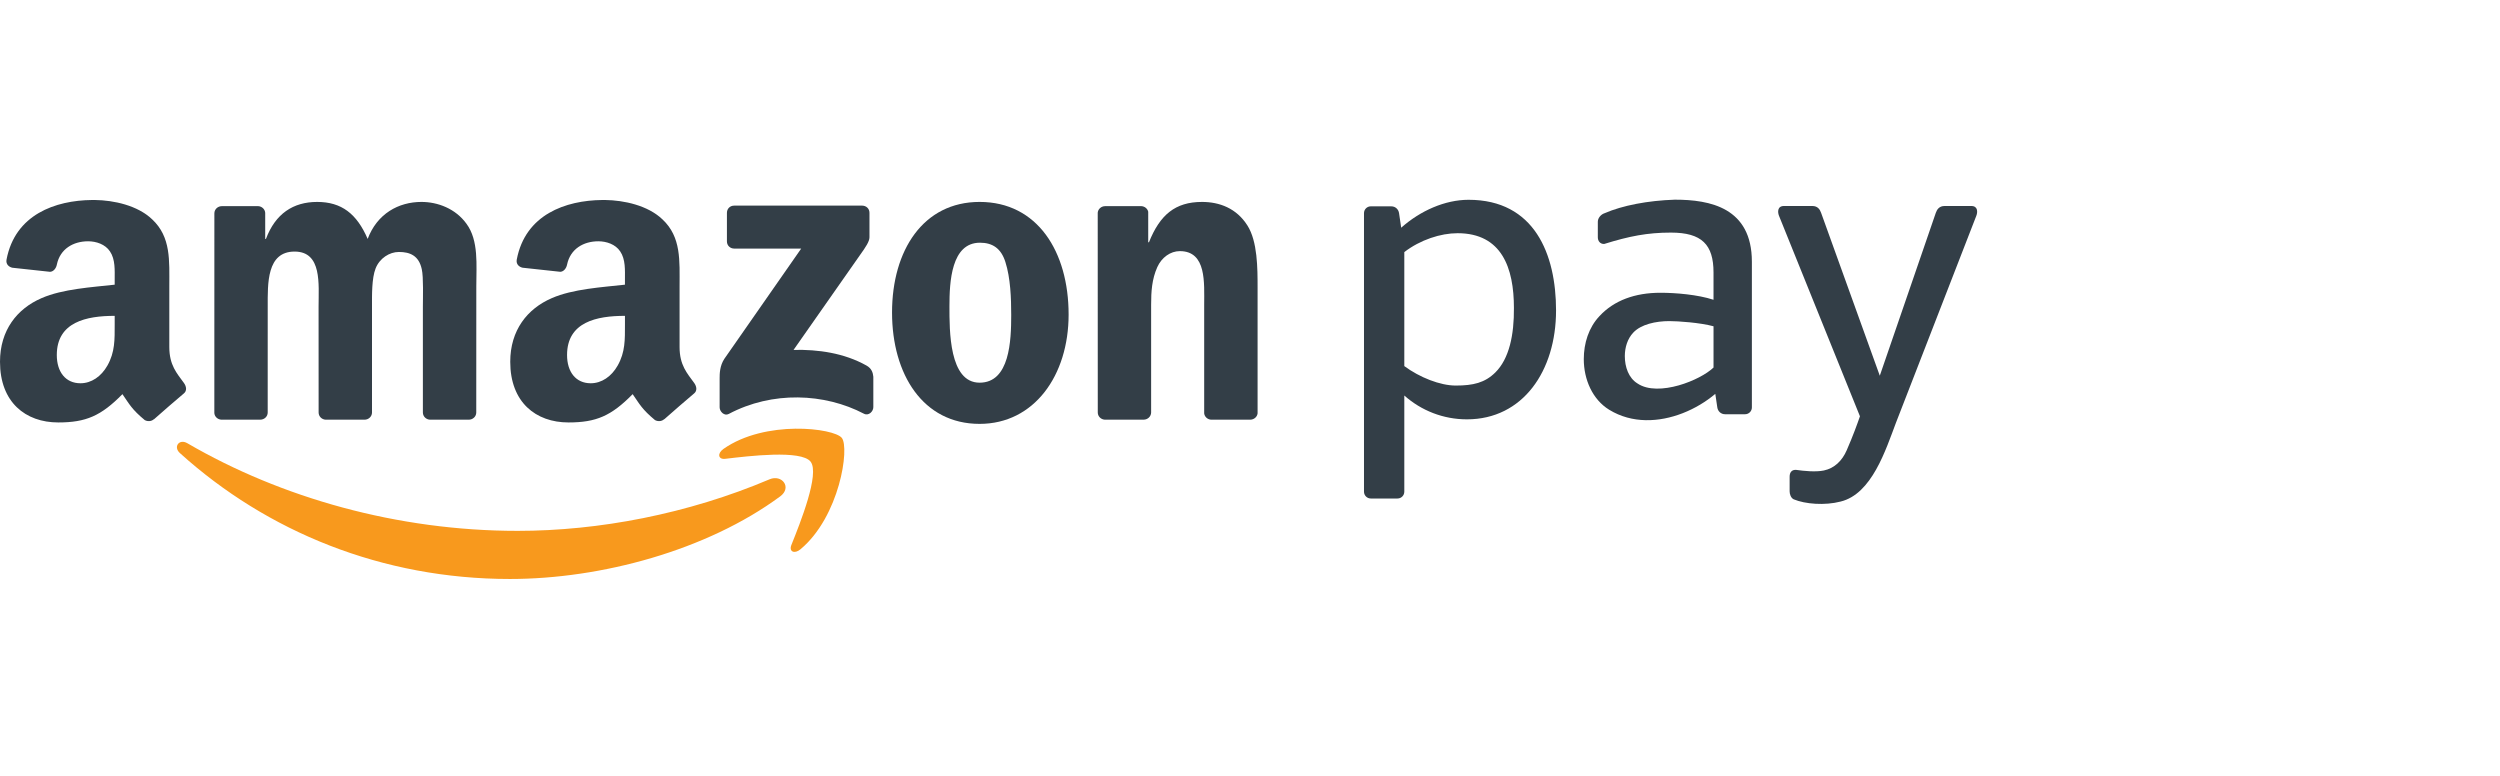
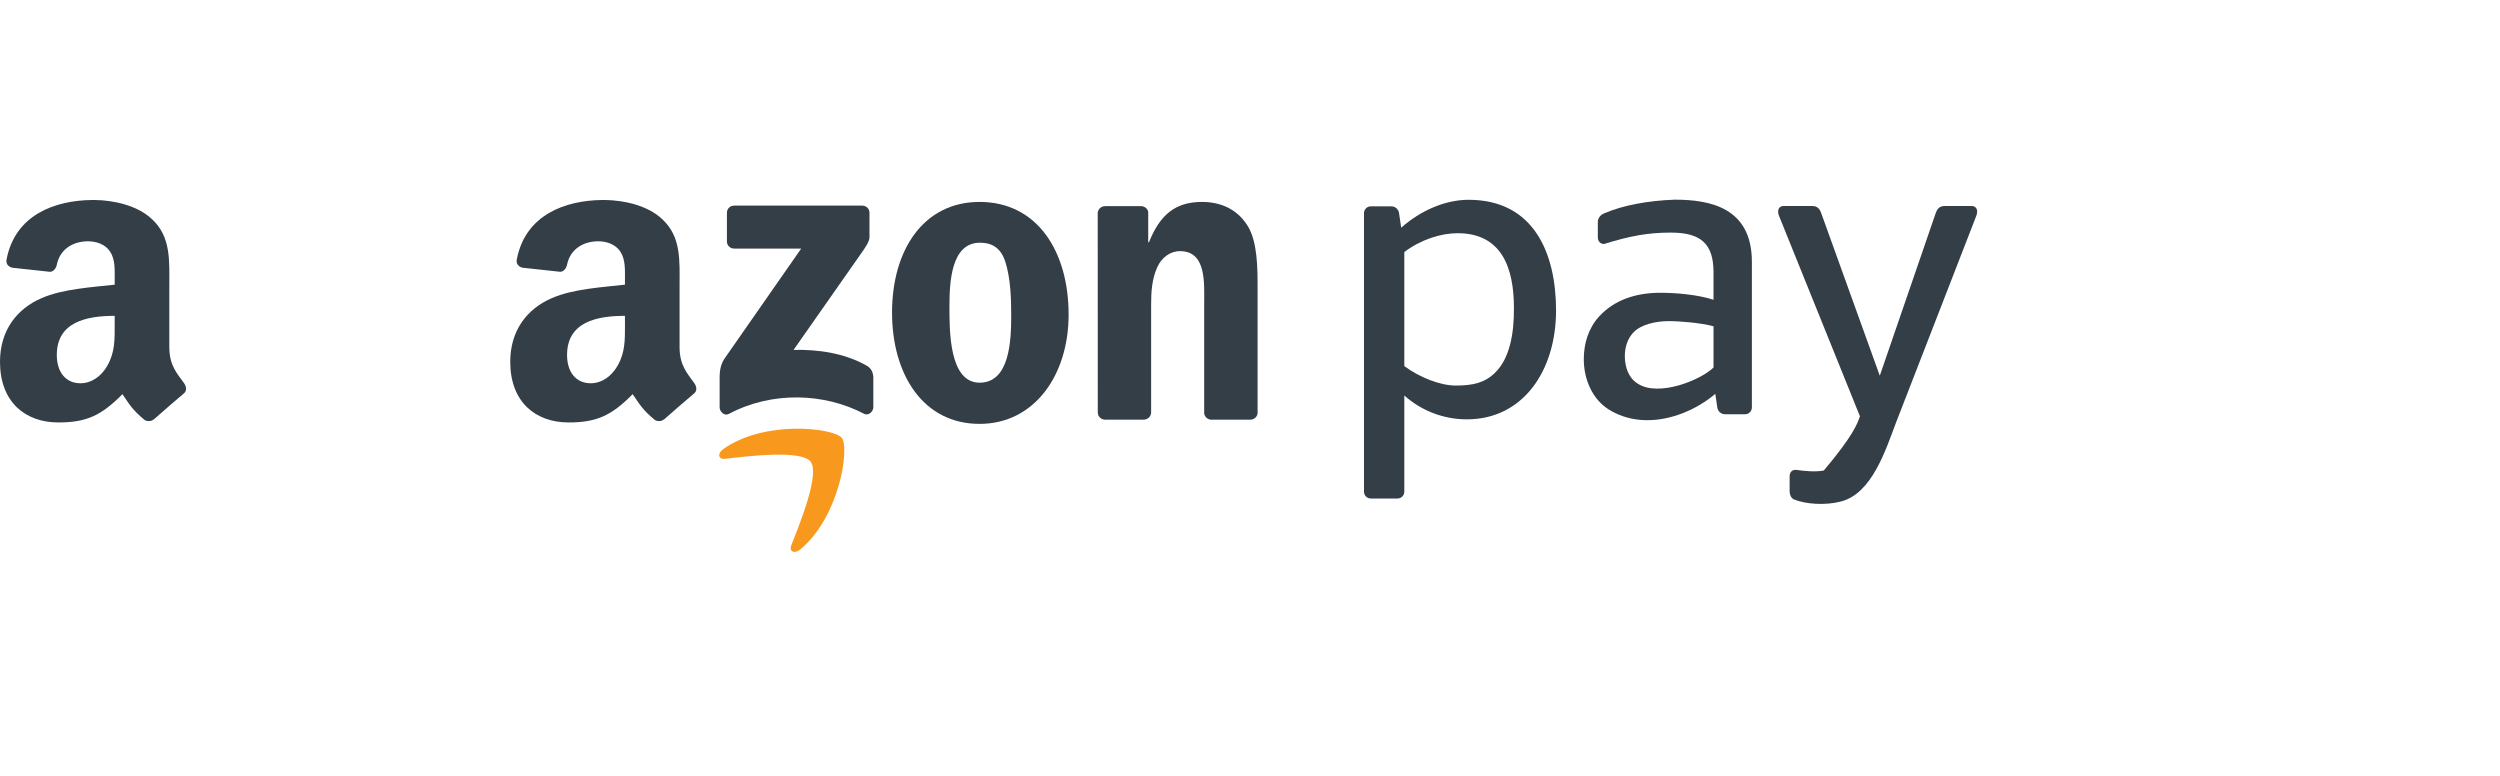
<svg xmlns="http://www.w3.org/2000/svg" width="290" height="90" viewBox="0 0 290 90" fill="none">
-   <path fill-rule="evenodd" clip-rule="evenodd" d="M90.503 57.58C82.027 63.835 69.739 67.162 59.157 67.162C44.326 67.162 30.972 61.681 20.866 52.555C20.072 51.838 20.781 50.859 21.734 51.415C32.637 57.759 46.12 61.58 60.046 61.58C69.441 61.58 79.766 59.631 89.269 55.6C90.703 54.993 91.904 56.543 90.503 57.58Z" fill="#F8991D" />
  <path fill-rule="evenodd" clip-rule="evenodd" d="M94.03 53.553C92.946 52.166 86.864 52.896 84.131 53.223C83.304 53.323 83.176 52.599 83.921 52.075C88.773 48.668 96.723 49.652 97.647 50.792C98.577 51.943 97.402 59.913 92.856 63.716C92.156 64.301 91.49 63.989 91.8 63.217C92.825 60.663 95.116 54.942 94.03 53.553Z" fill="#F8991D" />
  <path fill-rule="evenodd" clip-rule="evenodd" d="M84.323 28.003V24.691C84.326 24.187 84.705 23.852 85.162 23.853L100.004 23.852C100.478 23.852 100.859 24.197 100.859 24.687V27.528C100.854 28.004 100.452 28.625 99.742 29.612L92.053 40.589C94.906 40.523 97.924 40.95 100.519 42.407C101.104 42.736 101.26 43.222 101.306 43.7V47.233C101.306 47.719 100.772 48.283 100.213 47.99C95.646 45.597 89.584 45.336 84.533 48.019C84.017 48.293 83.477 47.737 83.477 47.251V43.892C83.477 43.354 83.487 42.435 84.03 41.616L92.936 28.839L85.181 28.837C84.707 28.836 84.326 28.498 84.323 28.003Z" fill="#333E47" />
-   <path fill-rule="evenodd" clip-rule="evenodd" d="M30.186 48.683H25.671C25.242 48.655 24.898 48.333 24.863 47.92L24.867 24.746C24.867 24.283 25.257 23.913 25.739 23.913L29.943 23.912C30.383 23.935 30.736 24.267 30.764 24.69V27.715H30.849C31.945 24.79 34.011 23.424 36.791 23.424C39.614 23.424 41.386 24.79 42.65 27.715C43.745 24.79 46.233 23.424 48.888 23.424C50.784 23.424 52.849 24.204 54.113 25.959C55.547 27.91 55.252 30.738 55.252 33.225L55.246 47.85C55.246 48.312 54.858 48.684 54.374 48.684H49.865C49.412 48.655 49.055 48.297 49.055 47.852L49.054 35.567C49.054 34.593 49.138 32.154 48.926 31.228C48.59 29.667 47.578 29.228 46.272 29.228C45.176 29.228 44.037 29.959 43.573 31.129C43.111 32.3 43.152 34.249 43.152 35.567V47.851C43.152 48.313 42.762 48.685 42.281 48.685H37.771C37.317 48.656 36.96 48.298 36.96 47.853L36.955 35.568C36.955 32.984 37.377 29.182 34.174 29.182C30.928 29.182 31.055 32.887 31.055 35.568L31.053 47.852C31.056 48.312 30.666 48.683 30.186 48.683Z" fill="#333E47" />
  <path fill-rule="evenodd" clip-rule="evenodd" d="M113.675 28.154C110.347 28.154 110.135 32.687 110.135 35.516C110.135 38.345 110.093 44.391 113.634 44.391C117.133 44.391 117.301 39.514 117.301 36.541C117.301 34.59 117.217 32.249 116.626 30.396C116.12 28.787 115.109 28.154 113.675 28.154ZM113.634 23.423C120.335 23.423 123.959 29.178 123.959 36.492C123.959 43.561 119.956 49.17 113.634 49.17C107.06 49.17 103.477 43.415 103.477 36.248C103.477 29.03 107.102 23.423 113.634 23.423Z" fill="#333E47" />
  <path fill-rule="evenodd" clip-rule="evenodd" d="M132.652 48.683H128.153C127.7 48.654 127.342 48.296 127.342 47.851L127.336 24.67C127.374 24.246 127.749 23.913 128.204 23.913L132.391 23.912C132.786 23.932 133.111 24.201 133.193 24.56V28.105H133.279C134.544 24.935 136.313 23.424 139.432 23.424C141.454 23.424 143.436 24.155 144.7 26.156C145.88 28.008 145.88 31.129 145.88 33.373V47.954C145.831 48.364 145.461 48.684 145.015 48.684H140.489C140.071 48.658 139.734 48.35 139.685 47.954V35.373C139.685 32.836 139.981 29.131 136.862 29.131C135.766 29.131 134.754 29.862 134.248 30.983C133.616 32.398 133.531 33.812 133.531 35.374V47.851C133.523 48.312 133.133 48.683 132.652 48.683Z" fill="#333E47" />
  <path fill-rule="evenodd" clip-rule="evenodd" d="M77.045 48.625C76.747 48.894 76.316 48.912 75.979 48.73C74.479 47.483 74.21 46.908 73.389 45.721C70.911 48.245 69.157 49.004 65.946 49.004C62.145 49.004 59.188 46.658 59.188 41.966C59.188 38.3 61.173 35.809 64.003 34.587C66.452 33.512 69.874 33.317 72.493 33.023V32.437C72.493 31.361 72.577 30.091 71.943 29.162C71.393 28.331 70.338 27.989 69.409 27.989C67.686 27.989 66.156 28.87 65.779 30.699C65.7 31.105 65.404 31.509 64.995 31.529L60.618 31.055C60.249 30.971 59.839 30.676 59.944 30.111C60.937 24.877 65.613 23.245 69.863 23.2H70.198C72.375 23.228 75.153 23.825 76.845 25.448C79.042 27.501 78.83 30.238 78.83 33.219V40.251C78.83 42.368 79.709 43.297 80.535 44.436C80.824 44.847 80.888 45.335 80.52 45.636C79.599 46.409 77.959 47.833 77.058 48.634L77.045 48.625ZM72.495 37.616C72.495 39.376 72.537 40.841 71.649 42.406C70.932 43.676 69.79 44.459 68.523 44.459C66.792 44.459 65.779 43.139 65.779 41.184C65.779 37.339 69.228 36.639 72.495 36.639V37.616Z" fill="#333E47" />
  <path fill-rule="evenodd" clip-rule="evenodd" d="M17.856 48.625C17.558 48.894 17.126 48.912 16.79 48.73C15.289 47.483 15.021 46.908 14.202 45.721C11.723 48.245 9.968 49.004 6.758 49.004C2.956 49.004 0 46.657 0 41.966C0 38.3 1.985 35.809 4.815 34.587C7.264 33.512 10.687 33.317 13.304 33.023V32.437C13.304 31.361 13.389 30.091 12.756 29.162C12.207 28.331 11.15 27.989 10.222 27.989C8.499 27.989 6.967 28.87 6.593 30.699C6.515 31.107 6.217 31.509 5.808 31.531L1.432 31.057C1.061 30.973 0.651 30.676 0.758 30.111C1.749 24.877 6.424 23.245 10.675 23.2H11.01C13.185 23.227 15.964 23.823 17.655 25.448C19.851 27.501 19.64 30.238 19.64 33.219V40.251C19.64 42.368 20.518 43.297 21.344 44.436C21.632 44.847 21.698 45.335 21.33 45.636C20.407 46.409 18.767 47.833 17.867 48.634L17.856 48.625ZM13.304 37.616C13.304 39.376 13.346 40.841 12.459 42.406C11.742 43.676 10.601 44.459 9.333 44.459C7.603 44.459 6.589 43.139 6.589 41.184C6.589 37.339 10.039 36.639 13.304 36.639V37.616Z" fill="#333E47" />
-   <path fill-rule="evenodd" clip-rule="evenodd" d="M207.597 56.996C207.597 56.409 207.597 55.881 207.597 55.294C207.597 54.81 207.835 54.476 208.34 54.505C209.284 54.639 210.618 54.772 211.565 54.577C212.802 54.319 213.689 53.443 214.214 52.241C214.954 50.549 215.444 49.184 215.753 48.29L206.36 25.022C206.202 24.627 206.155 23.895 206.943 23.895H210.226C210.853 23.895 211.106 24.292 211.246 24.682L218.056 43.583L224.556 24.682C224.69 24.295 224.955 23.895 225.577 23.895H228.673C229.457 23.895 229.412 24.626 229.257 25.022L219.94 49.016C218.733 52.211 217.128 57.298 213.511 58.181C211.696 58.654 209.408 58.483 208.065 57.92C207.727 57.752 207.597 57.297 207.597 56.996Z" fill="#333E47" />
+   <path fill-rule="evenodd" clip-rule="evenodd" d="M207.597 56.996C207.597 56.409 207.597 55.881 207.597 55.294C207.597 54.81 207.835 54.476 208.34 54.505C209.284 54.639 210.618 54.772 211.565 54.577C214.954 50.549 215.444 49.184 215.753 48.29L206.36 25.022C206.202 24.627 206.155 23.895 206.943 23.895H210.226C210.853 23.895 211.106 24.292 211.246 24.682L218.056 43.583L224.556 24.682C224.69 24.295 224.955 23.895 225.577 23.895H228.673C229.457 23.895 229.412 24.626 229.257 25.022L219.94 49.016C218.733 52.211 217.128 57.298 213.511 58.181C211.696 58.654 209.408 58.483 208.065 57.92C207.727 57.752 207.597 57.297 207.597 56.996Z" fill="#333E47" />
  <path fill-rule="evenodd" clip-rule="evenodd" d="M203.219 47.264C203.219 47.698 202.863 48.052 202.429 48.052H200.114C199.613 48.052 199.271 47.691 199.208 47.264L198.975 45.688C197.911 46.589 196.605 47.38 195.188 47.932C192.466 48.99 189.326 49.164 186.665 47.531C184.739 46.348 183.719 44.041 183.719 41.659C183.719 39.817 184.287 37.99 185.546 36.662C187.227 34.85 189.66 33.961 192.602 33.961C194.377 33.961 196.919 34.17 198.768 34.774V31.602C198.768 28.377 197.411 26.981 193.829 26.981C191.092 26.981 189 27.395 186.086 28.3C185.621 28.315 185.347 27.961 185.347 27.527V25.719C185.347 25.285 185.718 24.866 186.119 24.738C188.2 23.831 191.146 23.267 194.279 23.162C198.363 23.162 203.218 24.083 203.218 30.365V47.264H203.219ZM198.769 42.634V37.848C197.215 37.424 194.644 37.248 193.648 37.248C192.076 37.248 190.355 37.619 189.456 38.587C188.784 39.297 188.479 40.315 188.479 41.3C188.479 42.573 188.92 43.851 189.949 44.482C191.145 45.293 193 45.195 194.742 44.701C196.416 44.224 197.987 43.383 198.769 42.634Z" fill="#333E47" />
  <path fill-rule="evenodd" clip-rule="evenodd" d="M169.077 27.052C174.215 27.052 175.615 31.091 175.615 35.718C175.643 38.837 175.071 41.616 173.455 43.208C172.248 44.4 170.897 44.725 168.866 44.725C167.057 44.725 164.678 43.782 162.9 42.468V29.242C164.75 27.82 167.11 27.052 169.077 27.052ZM162.113 57.826H159.011C158.578 57.826 158.223 57.472 158.223 57.038C158.223 46.267 158.223 35.495 158.223 24.723C158.223 24.289 158.577 23.935 159.011 23.935H161.385C161.885 23.935 162.226 24.296 162.289 24.723L162.538 26.415C164.762 24.441 167.624 23.176 170.352 23.176C177.99 23.176 180.502 29.469 180.502 36.014C180.502 43.017 176.659 48.644 170.163 48.644C167.426 48.644 164.868 47.634 162.9 45.879V57.038C162.899 57.472 162.545 57.826 162.113 57.826Z" fill="#333E47" />
</svg>